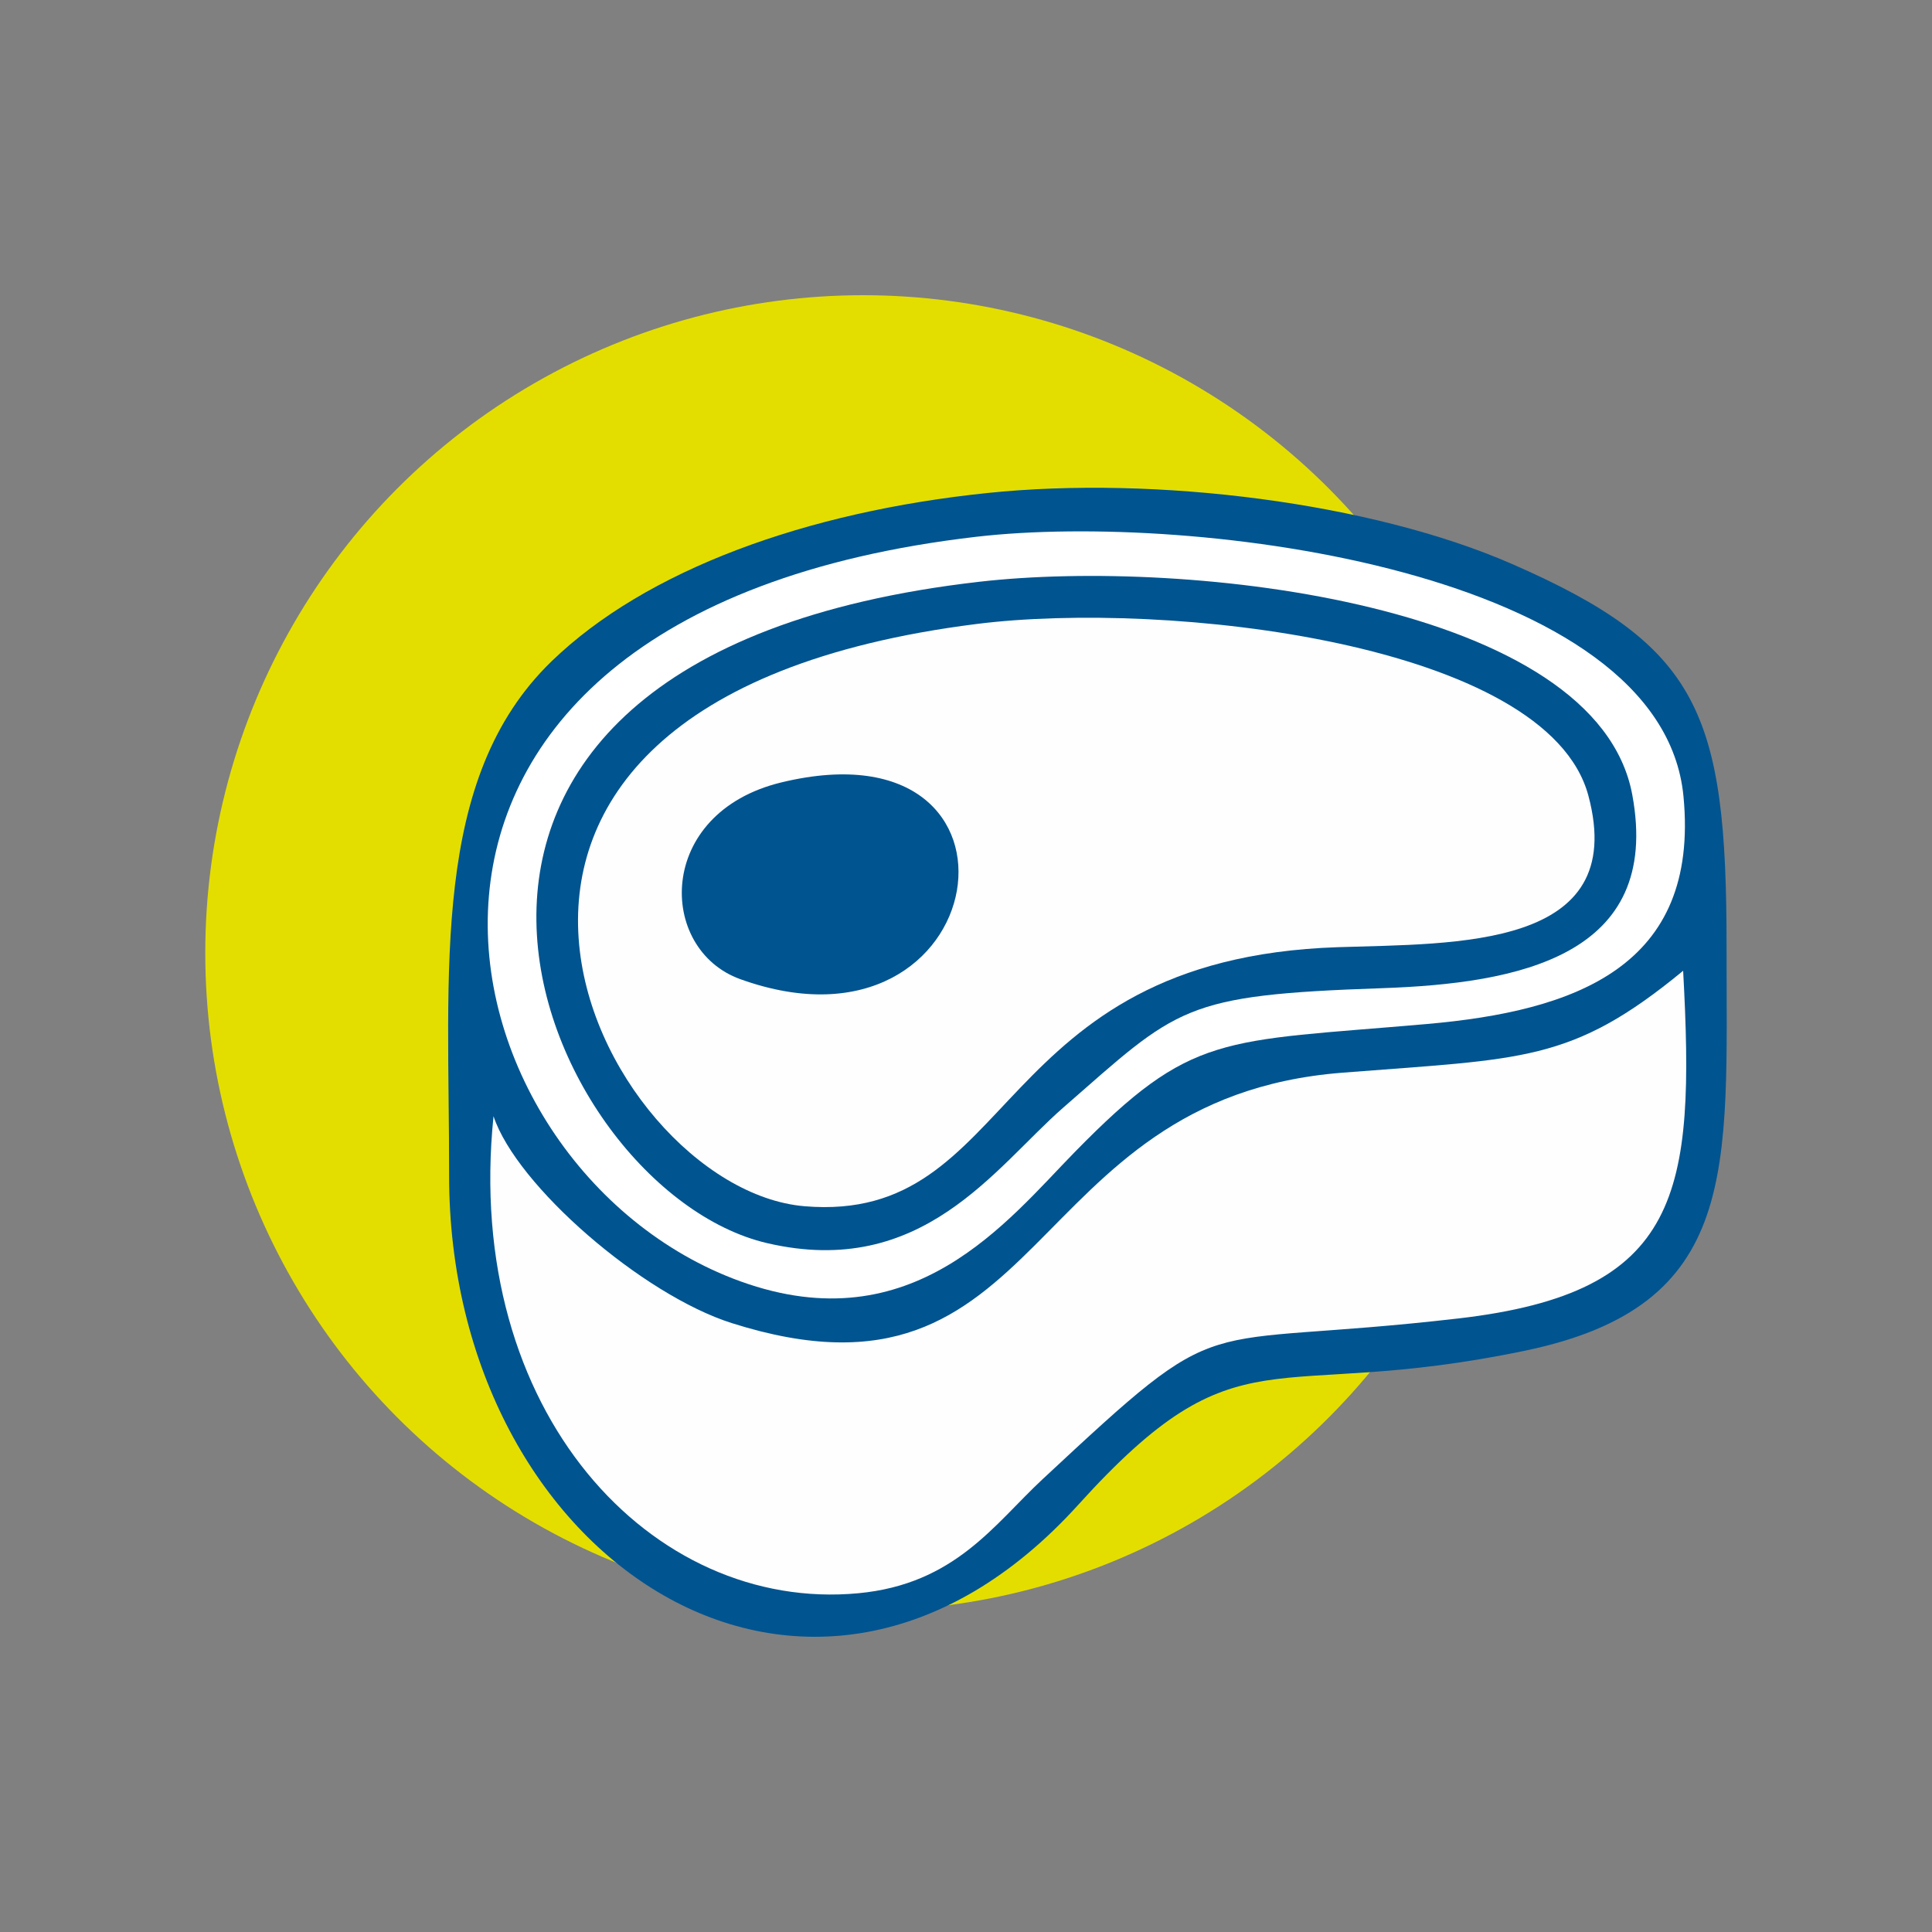
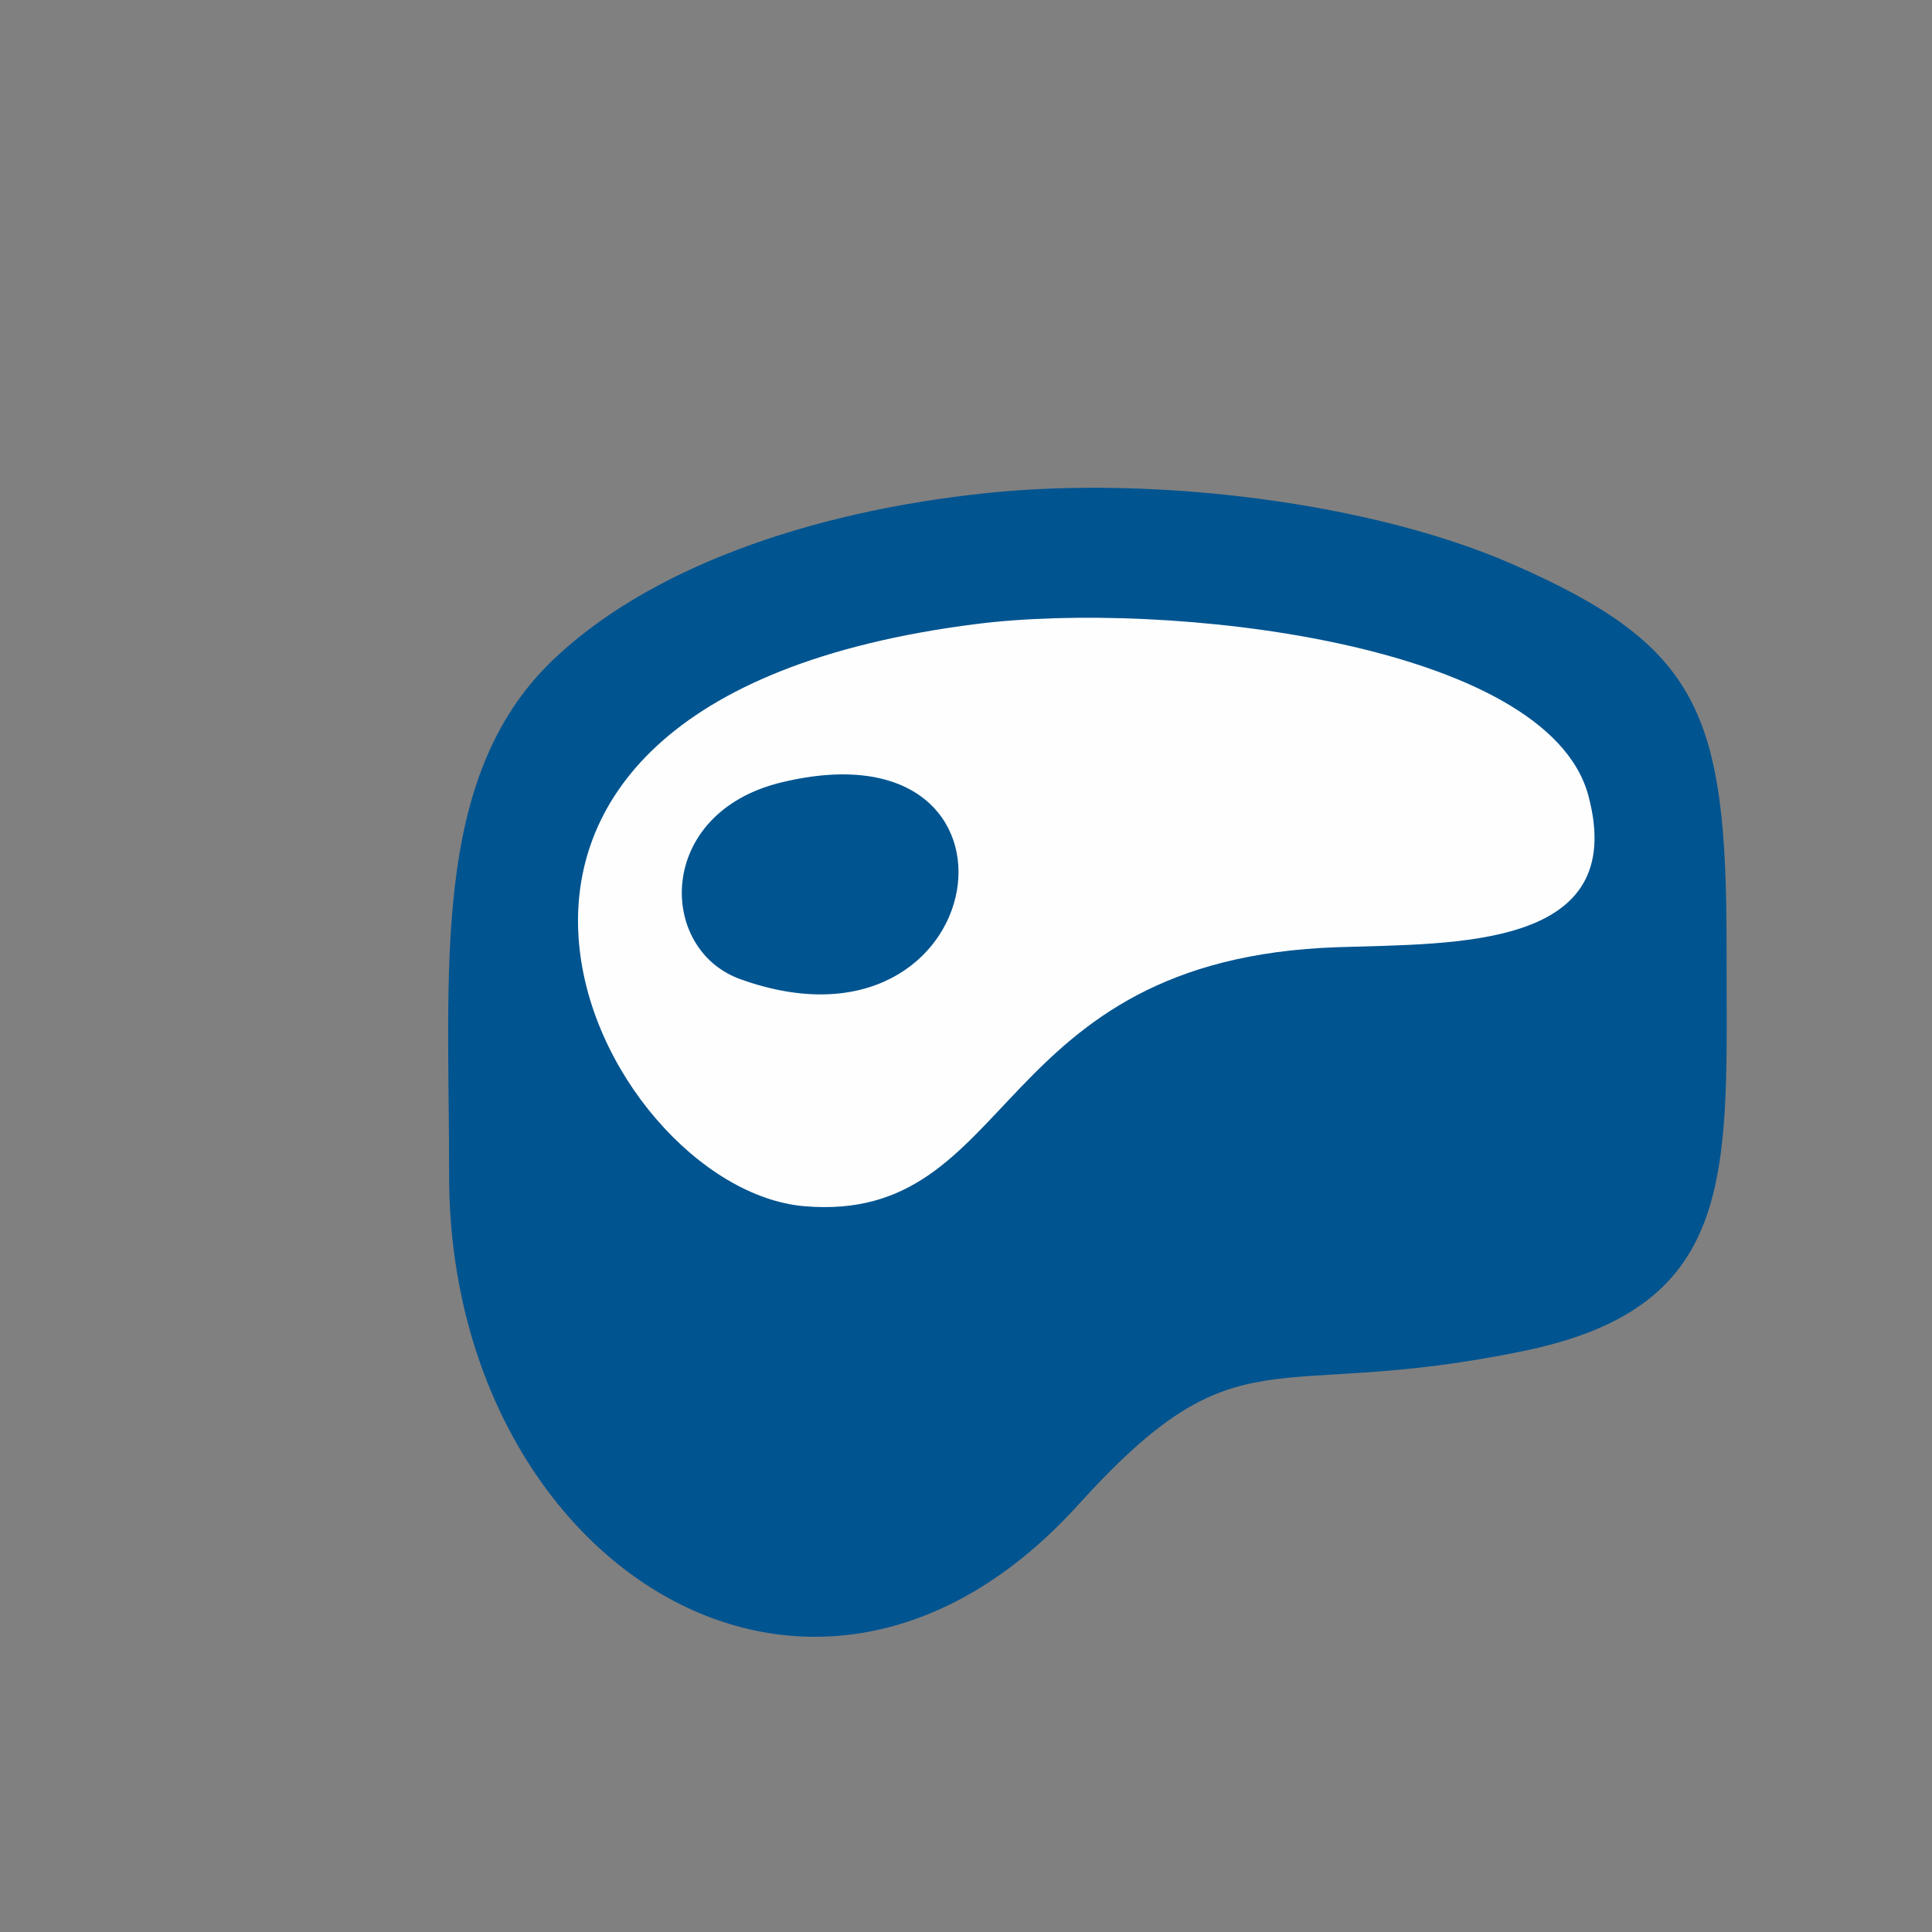
<svg xmlns="http://www.w3.org/2000/svg" xmlns:ns1="https://boxy-svg.com" width="200mm" height="200mm" version="1.1" style="shape-rendering:geometricPrecision; text-rendering:geometricPrecision; image-rendering:optimizeQuality; fill-rule:evenodd; clip-rule:evenodd" viewBox="0 0 20000 20000">
  <rect x="0" y="0" width="20000" height="20000" fill="#808080" stroke="none" />
  <defs>
    <style ns1:fonts="Montserrat">@font-face { font-family: Montserrat; font-variant: normal; font-style: normal; font-weight: normal; }</style>
    <style type="text/css">.fil1 { fill: rgb(0, 84, 144); }.fil3 { fill: white; }.fil4 { fill: rgb(254, 254, 254); fill-rule: nonzero; }.fil2 { fill: rgb(0, 84, 144); fill-rule: nonzero; }.fil0 { fill: rgb(227, 222, 0); fill-rule: nonzero; }.fnt0 { font-weight: normal; font-size: 2581.91px; font-family: Montserrat; }</style>
  </defs>
  <g id="Capa_x0020_1">
-     <circle class="fil0" cx="8934.241" cy="9865.29" r="6809.29" />
    <path class="fil2" d="M 10222.959 5103.437 C 8344.801 5297.653 6687.643 5899.722 5709.949 6845.688 C 4454.484 8060.417 4651.355 10047.345 4649.242 12165.589 C 4645.238 16151.4 8393.472 18635.529 11162.133 15577.348 C 12842.834 13720.885 13112.756 14537.854 15781.933 13983.37 C 18025.214 13517.369 17872.056 12111.329 17873.2 9793.119 C 17874.389 7371.567 17586.688 6683.714 15652.7 5838.465 C 14199.616 5203.376 11971.826 4922.599 10222.959 5103.437 Z" />
-     <path class="fil3" d="M 10109.436 5556.441 C 3137.909 6362.554 4432.583 12098.626 7667.715 13265.446 C 9450.364 13908.368 10430.113 12636.518 11126.459 11925.416 C 12341.408 10684.678 12631.822 10787.507 14767.419 10600.875 C 16303.661 10466.626 17596.883 10010.116 17427.281 8243.368 C 17203.185 5909.359 12364.57 5295.702 10109.436 5556.441 Z" />
    <path class="fil2" d="M 10138.099 6022.368 C 3206.984 6815.514 5574.173 12317.661 7941.348 12868.873 C 9549.056 13243.194 10298.944 12084.47 11005.822 11466.837 C 12200.895 10422.634 12234.105 10301.102 14307.022 10229.665 C 15713.371 10181.169 17207.674 9900.173 16897.236 8227.188 C 16530.441 6250.763 12307.728 5774.098 10138.099 6022.368 Z" />
    <path class="fil4" d="M 10107.735 6459.647 C 3642.753 7276.073 6185.132 12305.882 8327.125 12486.808 C 10539.278 12673.66 10231.789 9925.887 13848.898 9805.294 C 15069.29 9764.618 16868.515 9827.518 16442.898 8236.635 C 16018.366 6649.8 12073.217 6211.436 10107.735 6459.647 Z" />
-     <path class="fil4" d="M 5108.965 11555.129 C 4794.215 14618.327 6749.355 16693.297 8884.263 16493.302 C 9886.206 16399.451 10294.176 15777.241 10789.031 15316.272 C 12747.56 13491.846 12265.672 13975.786 15097.542 13648.568 C 17410.28 13381.374 17548.754 12354.876 17423.864 10049.399 C 16264.084 11004.489 15765.606 10956.874 13892.538 11104.824 C 10542.168 11369.392 10867.832 14740.269 7576.02 13696.96 C 6647.671 13402.732 5346.513 12272.085 5108.965 11555.129 Z" />
    <path class="fil2" d="M 8090.032 8099.129 C 6784.634 8414.304 6804.789 9827.518 7663.637 10136.341 C 10297.345 11083.393 10866.042 7428.893 8090.032 8099.129 Z" />
  </g>
</svg>